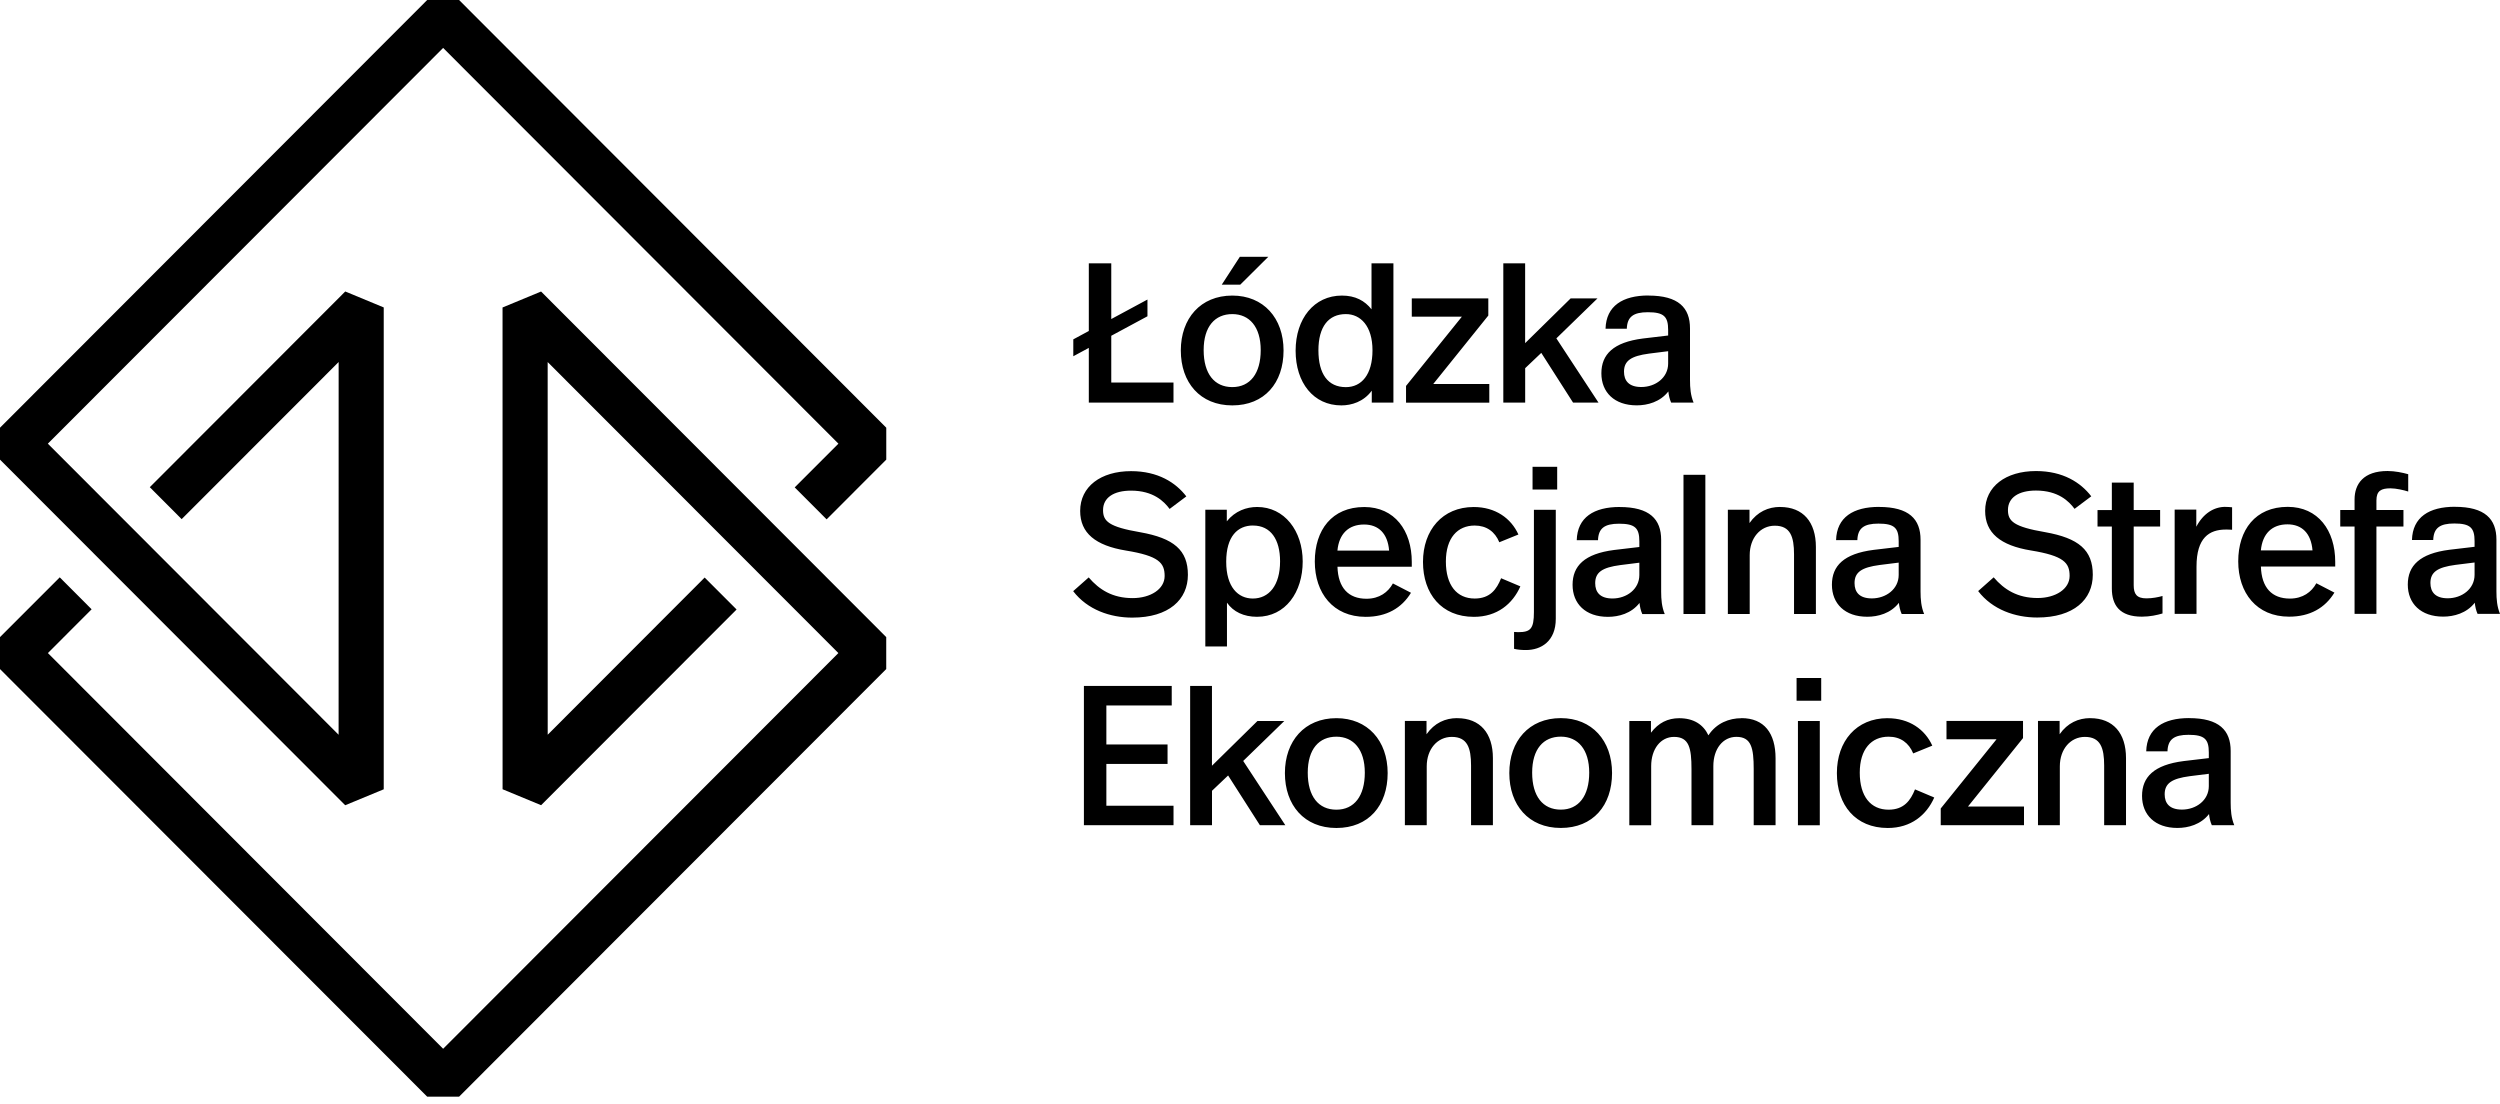
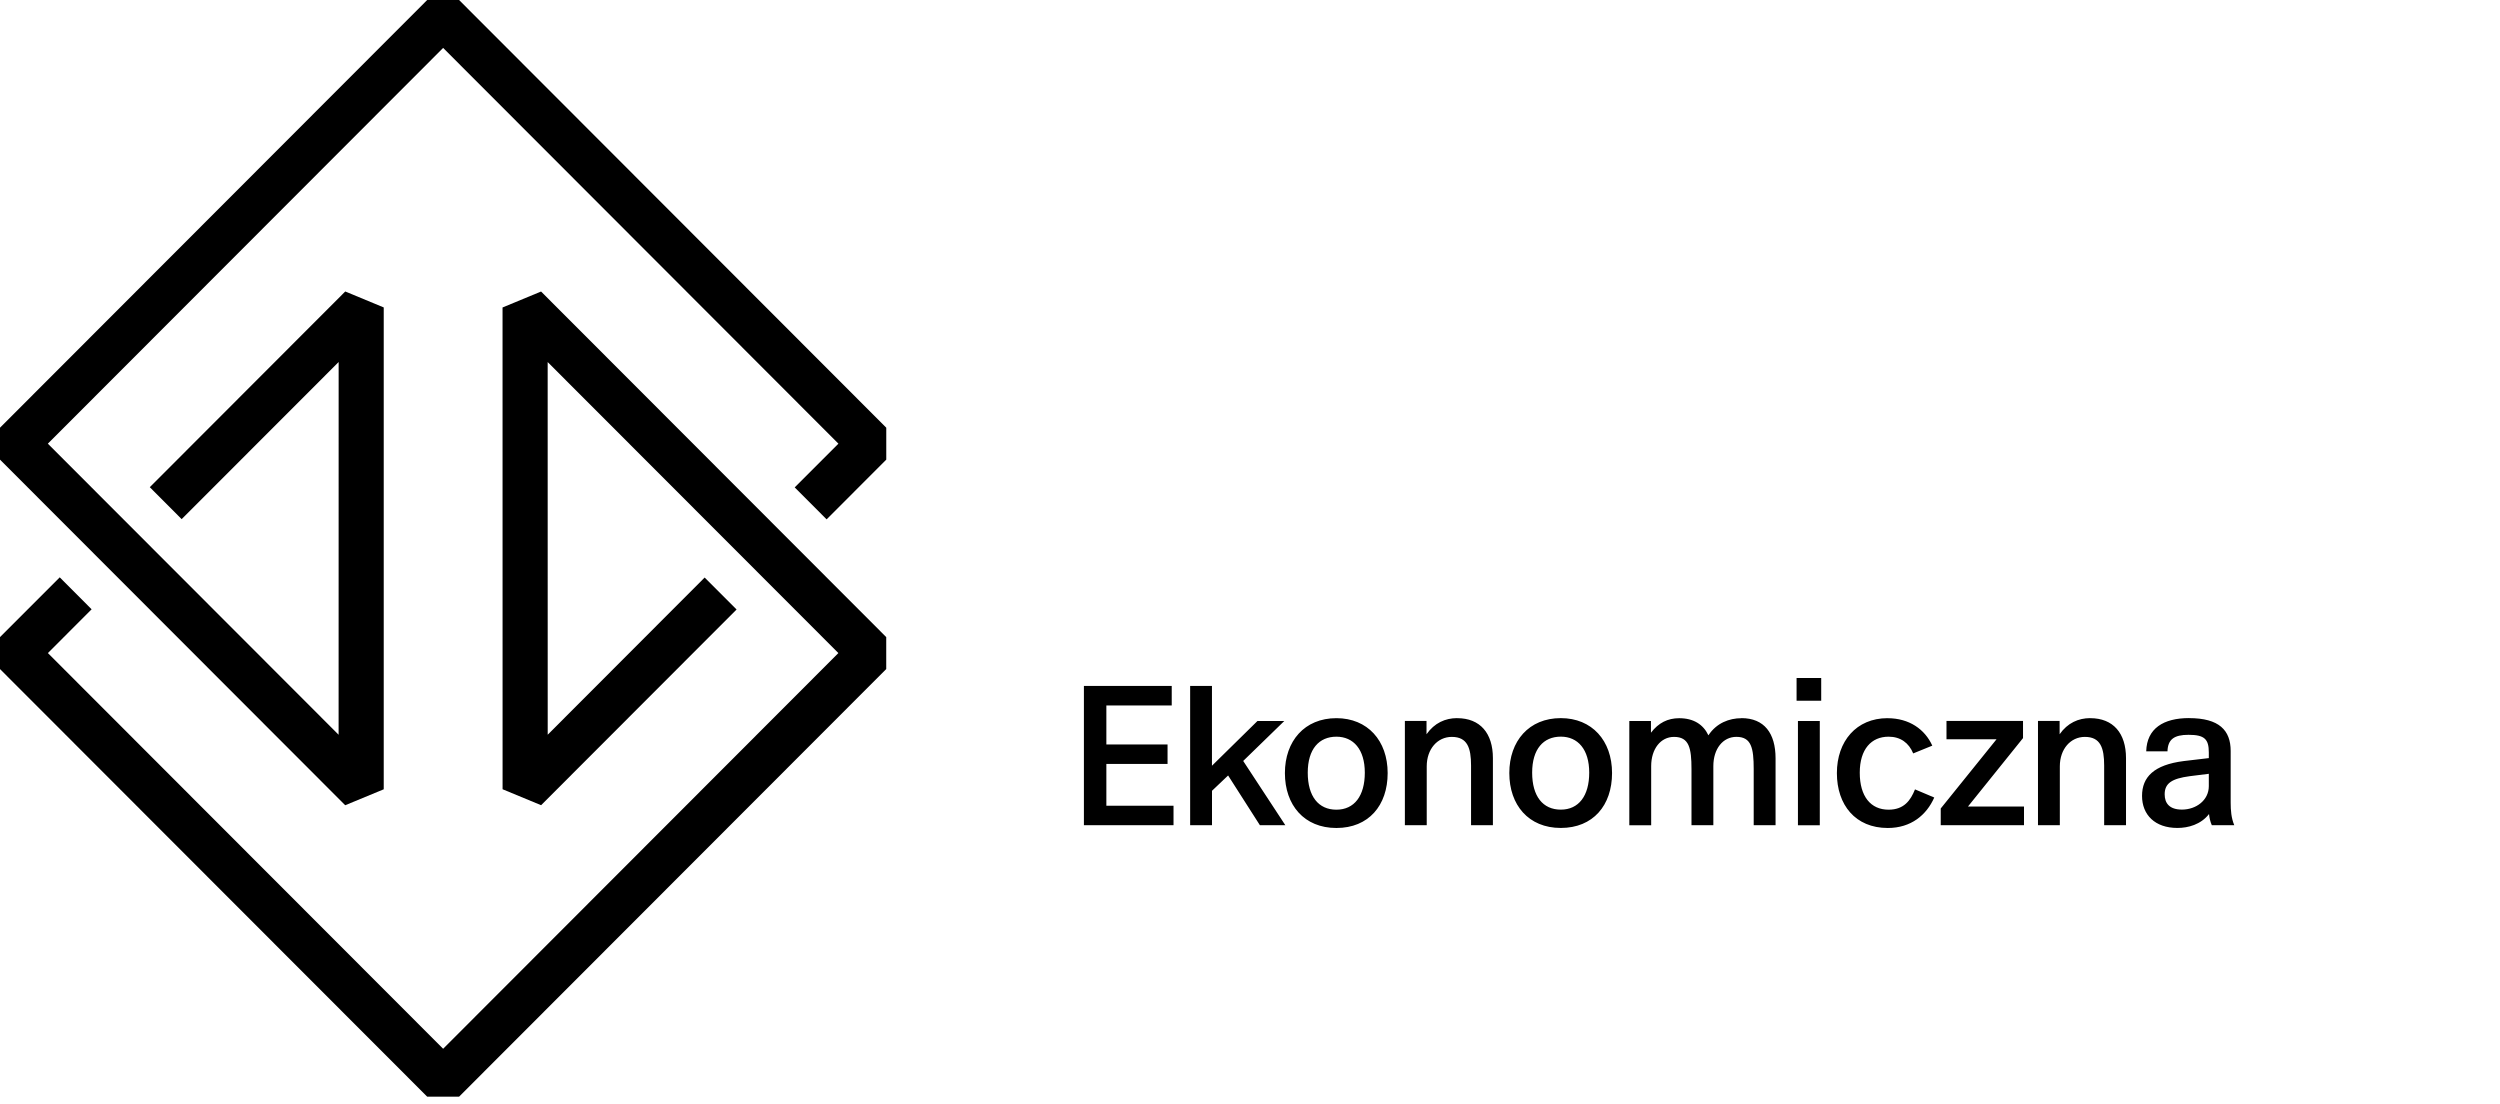
<svg xmlns="http://www.w3.org/2000/svg" width="240" height="106" viewBox="0 0 240 106" fill="none">
  <path d="M33.14 77.303L0 44.124V41.06L41.011 0H44.071L85.082 41.06V44.124L79.355 49.858L76.291 46.79L80.488 42.592L42.541 4.6L4.594 42.592L32.506 70.537L32.51 34.753L17.439 49.837L14.38 46.77L33.144 27.982L36.838 29.514V75.772L33.14 77.303Z" fill="black" />
  <path d="M44.071 105.282H41.011L0 64.23V61.162L5.735 55.424L8.795 58.492L4.598 62.694L42.541 100.682L80.484 62.694L52.576 34.757L52.58 70.533L67.647 55.444L70.711 58.512L51.946 77.299L48.248 75.768L48.244 29.518L51.942 27.986L85.078 61.162V64.23L44.071 105.282Z" fill="black" />
  <path d="M212.046 74.285V75.469C212.046 76.825 210.827 77.721 209.469 77.721C208.266 77.721 207.808 77.111 207.808 76.251C207.808 75.198 208.495 74.744 210.213 74.514L212.046 74.285ZM210.156 68.936C207.693 68.936 206.094 69.931 206.037 72.127H208.078C208.115 70.98 208.708 70.542 210.099 70.542C211.645 70.542 212.046 70.964 212.046 72.241V72.778L209.624 73.064C206.781 73.429 205.636 74.592 205.636 76.407C205.636 78.221 206.875 79.483 209.031 79.483C210.062 79.483 211.281 79.159 212.067 78.147C212.103 78.512 212.181 78.872 212.332 79.216H214.488C214.202 78.528 214.145 77.803 214.145 77.058V72.094C214.145 70.107 213.036 68.94 210.156 68.94M200.661 68.94C199.536 68.94 198.485 69.399 197.724 70.488V69.211H195.646V79.22H197.744V73.568C197.744 71.906 198.775 70.742 200.15 70.742C201.655 70.742 201.999 71.811 201.999 73.491V79.22H204.097V72.782C204.097 70.394 202.875 68.944 200.661 68.944M194.206 69.211H186.863V70.968H191.669L186.31 77.615V79.22H194.304V77.427H188.925L194.21 70.857V69.215L194.206 69.211ZM181.205 68.944C178.21 68.944 176.341 71.16 176.341 74.215C176.341 77.271 178.116 79.487 181.225 79.487C183.459 79.487 184.944 78.246 185.688 76.562L183.84 75.78C183.418 76.833 182.788 77.73 181.303 77.73C179.585 77.73 178.537 76.452 178.537 74.178C178.537 71.906 179.662 70.722 181.303 70.722C182.449 70.722 183.25 71.316 183.668 72.328L185.5 71.582C184.793 70.017 183.287 68.948 181.209 68.948M174.7 69.215H172.602V79.224H174.7V69.215ZM174.836 65.09H172.471V67.269H174.836V65.09ZM167.173 68.948C166.007 68.948 164.788 69.407 164.007 70.591C163.512 69.542 162.575 68.948 161.201 68.948C160.112 68.948 159.216 69.387 158.492 70.341V69.215H156.414V79.224H158.513V73.552C158.513 71.889 159.429 70.742 160.706 70.742C162.154 70.742 162.383 71.811 162.383 73.835V79.22H164.481V73.548C164.481 71.885 165.398 70.738 166.695 70.738C168.126 70.738 168.355 71.807 168.355 73.831V79.216H170.454V72.798C170.454 70.39 169.366 68.94 167.173 68.94M149.836 70.718C151.477 70.718 152.565 71.942 152.565 74.174C152.565 76.407 151.554 77.725 149.836 77.725C148.118 77.725 147.087 76.448 147.087 74.174C147.087 71.901 148.175 70.718 149.836 70.718ZM149.836 68.94C146.784 68.94 144.894 71.135 144.894 74.211C144.894 77.287 146.744 79.483 149.836 79.483C152.929 79.483 154.757 77.324 154.757 74.211C154.757 71.099 152.83 68.94 149.836 68.94ZM139.883 68.94C138.758 68.94 137.707 69.399 136.946 70.488V69.211H134.868V79.22H136.966V73.568C136.966 71.906 137.997 70.742 139.371 70.742C140.877 70.742 141.221 71.811 141.221 73.491V79.22H143.319V72.782C143.319 70.394 142.1 68.944 139.887 68.944M128.293 70.722C129.934 70.722 131.022 71.947 131.022 74.178C131.022 76.411 130.011 77.73 128.293 77.73C126.575 77.73 125.544 76.452 125.544 74.178C125.544 71.906 126.633 70.722 128.293 70.722ZM128.293 68.944C125.241 68.944 123.351 71.14 123.351 74.215C123.351 77.291 125.201 79.487 128.293 79.487C131.386 79.487 133.215 77.328 133.215 74.215C133.215 71.103 131.288 68.944 128.293 68.944ZM116.352 65.852H114.254V79.22H116.352V75.915L117.899 74.445L120.95 79.22H123.392L119.347 73.052L123.294 69.215H120.717L116.348 73.511V65.852H116.352ZM112.486 65.852H104.055V79.22H112.658V77.349H106.211V73.339H112.085V71.467H106.211V67.724H112.486V65.852Z" fill="black" />
-   <path d="M237.559 53.999V55.182C237.559 56.538 236.339 57.435 234.981 57.435C233.779 57.435 233.32 56.825 233.32 55.965C233.32 54.912 234.007 54.457 235.725 54.228L237.559 53.999ZM235.669 48.65C233.205 48.65 231.606 49.641 231.549 51.84H233.59C233.627 50.693 234.22 50.255 235.611 50.255C237.157 50.255 237.559 50.677 237.559 51.955V52.492L235.137 52.778C232.293 53.142 231.148 54.306 231.148 56.12C231.148 57.935 232.387 59.196 234.544 59.196C235.574 59.196 236.793 58.873 237.579 57.861C237.616 58.225 237.693 58.586 237.845 58.93H240C239.714 58.242 239.657 57.517 239.657 56.772V51.807C239.657 49.821 238.552 48.654 235.669 48.654M229.205 45.217C226.898 45.217 226.038 46.458 226.038 47.949V48.961H224.664V50.546H226.038V58.93H228.137V50.546H230.731V48.961H228.137V48.043C228.137 47.11 228.595 46.88 229.491 46.88C230.027 46.88 230.768 47.052 231.189 47.187V45.525C230.653 45.373 229.913 45.217 229.205 45.217ZM219.595 50.337C220.986 50.337 221.866 51.197 222.001 52.84H217.042C217.194 51.234 218.11 50.337 219.599 50.337M219.62 48.658C216.511 48.658 214.87 50.874 214.87 53.892C214.87 56.911 216.626 59.2 219.755 59.2C221.759 59.2 223.207 58.361 224.104 56.89L222.369 55.993C221.911 56.833 221.072 57.464 219.833 57.464C218.098 57.464 217.104 56.411 217.047 54.388H224.181V53.929C224.181 50.931 222.541 48.658 219.62 48.658ZM213.631 48.658C212.543 48.658 211.512 49.288 210.845 50.566V48.924H208.767V58.934H210.865V54.388C210.865 51.619 212.084 50.837 213.688 50.837C213.823 50.837 213.974 50.837 214.281 50.857V48.699C214.089 48.678 213.823 48.662 213.631 48.662M204.835 46.331H202.737V48.965H201.362V50.55H202.737V56.489C202.737 58.094 203.481 59.2 205.617 59.2C206.398 59.2 207.065 59.049 207.601 58.893V57.214C207.2 57.329 206.627 57.443 206.054 57.443C205.122 57.443 204.835 57.021 204.835 56.182V50.546H207.372V48.961H204.835V46.327V46.331ZM195.565 59.282C199.096 59.282 200.908 57.546 200.908 55.174C200.908 52.803 199.554 51.66 196.331 51.087C193.316 50.571 192.763 50.034 192.763 48.965C192.763 47.761 193.794 47.093 195.455 47.093C197.591 47.093 198.621 48.125 199.157 48.85L200.761 47.646C199.75 46.327 198.053 45.221 195.459 45.221C192.538 45.221 190.574 46.712 190.574 49.043C190.574 51.164 192.043 52.364 194.964 52.844C198.13 53.359 198.683 54.028 198.683 55.289C198.683 56.55 197.329 57.41 195.61 57.41C193.684 57.41 192.403 56.608 191.393 55.424L189.903 56.743C191.278 58.537 193.471 59.282 195.57 59.282M182.274 54.011V55.195C182.274 56.55 181.055 57.447 179.697 57.447C178.494 57.447 178.036 56.837 178.036 55.977C178.036 54.924 178.723 54.47 180.441 54.24L182.274 54.011ZM180.384 48.662C177.922 48.662 176.322 49.653 176.264 51.852H178.306C178.343 50.706 178.936 50.267 180.327 50.267C181.873 50.267 182.274 50.689 182.274 51.967V52.504L179.852 52.79C177.009 53.155 175.864 54.318 175.864 56.133C175.864 57.947 177.103 59.208 179.259 59.208C180.29 59.208 181.509 58.885 182.294 57.873C182.331 58.238 182.409 58.598 182.561 58.942H184.716C184.43 58.254 184.373 57.529 184.373 56.784V51.82C184.373 49.833 183.268 48.666 180.384 48.666M170.889 48.666C169.764 48.666 168.713 49.125 167.952 50.214V48.936H165.874V58.946H167.972V53.294C167.972 51.631 169.003 50.468 170.378 50.468C171.883 50.468 172.227 51.537 172.227 53.217V58.946H174.326V52.508C174.326 50.12 173.106 48.67 170.889 48.67M163.714 45.578H161.615V58.946H163.714V45.578ZM157.377 54.019V55.203C157.377 56.559 156.158 57.455 154.8 57.455C153.597 57.455 153.139 56.845 153.139 55.985C153.139 54.932 153.826 54.478 155.544 54.249L157.377 54.019ZM155.487 48.67C153.024 48.67 151.425 49.661 151.367 51.861H153.409C153.445 50.714 154.039 50.276 155.43 50.276C156.976 50.276 157.377 50.697 157.377 51.975V52.512L154.955 52.798C152.112 53.163 150.967 54.326 150.967 56.141C150.967 57.955 152.206 59.217 154.362 59.217C155.393 59.217 156.612 58.893 157.393 57.882C157.43 58.246 157.508 58.606 157.659 58.95H159.815C159.529 58.262 159.471 57.538 159.471 56.792V51.828C159.471 49.841 158.367 48.674 155.483 48.674M149.355 48.94H147.256V58.758C147.256 60.363 146.933 60.687 145.751 60.687C145.656 60.687 145.579 60.687 145.35 60.667V62.288C145.693 62.367 146.037 62.403 146.495 62.403C147.944 62.403 149.355 61.563 149.355 59.405V48.936V48.94ZM149.49 44.816H147.125V46.995H149.49V44.816ZM141.472 48.674C138.477 48.674 136.607 50.89 136.607 53.945C136.607 57.001 138.383 59.217 141.492 59.217C143.726 59.217 145.211 57.976 145.955 56.292L144.106 55.51C143.685 56.563 143.055 57.459 141.57 57.459C139.852 57.459 138.804 56.182 138.804 53.908C138.804 51.635 139.929 50.452 141.57 50.452C142.715 50.452 143.517 51.045 143.934 52.057L145.767 51.312C145.059 49.747 143.554 48.674 141.476 48.674M130.95 50.353C132.341 50.353 133.221 51.213 133.355 52.856H128.393C128.544 51.25 129.461 50.353 130.95 50.353ZM130.97 48.674C127.861 48.674 126.221 50.89 126.221 53.908C126.221 56.927 127.976 59.217 131.105 59.217C133.11 59.217 134.558 58.377 135.454 56.907L133.719 56.01C133.261 56.849 132.423 57.48 131.183 57.48C129.449 57.48 128.455 56.427 128.397 54.404H135.531V53.945C135.531 50.947 133.891 48.674 130.97 48.674ZM120.293 50.452C121.991 50.452 122.887 51.787 122.887 53.888C122.887 56.198 121.819 57.459 120.273 57.459C118.861 57.459 117.716 56.37 117.716 53.925C117.716 51.48 118.82 50.448 120.289 50.448M120.69 48.67C119.659 48.67 118.571 49.051 117.773 50.046V48.936H115.711V62.059H117.789V57.857C118.399 58.737 119.41 59.212 120.67 59.212C123.419 59.212 125.059 56.845 125.059 53.904C125.059 50.964 123.304 48.67 120.69 48.67ZM108.695 59.291C112.226 59.291 114.038 57.554 114.038 55.182C114.038 52.811 112.684 51.668 109.46 51.095C106.446 50.579 105.893 50.042 105.893 48.973C105.893 47.769 106.924 47.101 108.581 47.101C110.716 47.101 111.747 48.133 112.283 48.858L113.887 47.654C112.876 46.335 111.179 45.23 108.581 45.23C105.664 45.23 103.696 46.721 103.696 49.051C103.696 51.172 105.165 52.372 108.086 52.852C111.252 53.368 111.805 54.036 111.805 55.297C111.805 56.559 110.45 57.418 108.732 57.418C106.805 57.418 105.529 56.616 104.515 55.432L103.025 56.751C104.4 58.545 106.593 59.291 108.691 59.291" fill="black" />
-   <path d="M160.142 33.716V34.9C160.142 36.256 158.923 37.153 157.565 37.153C156.362 37.153 155.904 36.542 155.904 35.682C155.904 34.63 156.591 34.175 158.309 33.946L160.142 33.716ZM158.252 28.367C155.789 28.367 154.19 29.363 154.132 31.558H156.174C156.21 30.411 156.804 29.973 158.195 29.973C159.741 29.973 160.142 30.395 160.142 31.672V32.209L157.72 32.496C154.877 32.86 153.732 34.023 153.732 35.838C153.732 37.652 154.971 38.914 157.127 38.914C158.158 38.914 159.377 38.59 160.162 37.578C160.199 37.943 160.277 38.303 160.428 38.648H162.584C162.298 37.959 162.24 37.234 162.24 36.489V31.525C162.24 29.539 161.132 28.375 158.252 28.375M146.417 25.283H144.318V38.652H146.417V35.346L147.963 33.876L151.015 38.652H153.457L149.411 32.483L153.359 28.646H150.782L146.413 32.942V25.283H146.417ZM142.878 28.646H135.531V30.403H140.338L134.979 37.05V38.656H142.973V36.862H137.593L142.878 30.292V28.65V28.646ZM129.203 30.153C130.614 30.153 131.759 31.3 131.759 33.63C131.759 35.961 130.708 37.165 129.203 37.165C127.484 37.165 126.568 35.903 126.568 33.63C126.568 31.357 127.542 30.153 129.203 30.153ZM133.764 25.283H131.665V29.694C131.015 28.871 130.119 28.375 128.822 28.375C126.151 28.375 124.379 30.591 124.379 33.667C124.379 36.743 126.097 38.918 128.769 38.918C129.742 38.918 130.905 38.574 131.69 37.505V38.652H133.768V25.283H133.764ZM118.3 30.153C119.941 30.153 121.029 31.373 121.029 33.61C121.029 35.846 120.018 37.161 118.3 37.161C116.582 37.161 115.551 35.883 115.551 33.61C115.551 31.337 116.64 30.153 118.3 30.153ZM118.3 28.375C115.249 28.375 113.358 30.571 113.358 33.647C113.358 36.722 115.208 38.918 118.3 38.918C121.393 38.918 123.221 36.759 123.221 33.647C123.221 30.534 121.295 28.375 118.3 28.375ZM121.753 24.652H119.025L117.29 27.327H119.065L121.757 24.652H121.753ZM106.682 36.722V32.234L110.156 30.362V28.756L106.682 30.628V25.279H104.526V31.775L103.037 32.578V34.2L104.526 33.397V38.652H112.655V36.722H106.682Z" fill="black" />
</svg>